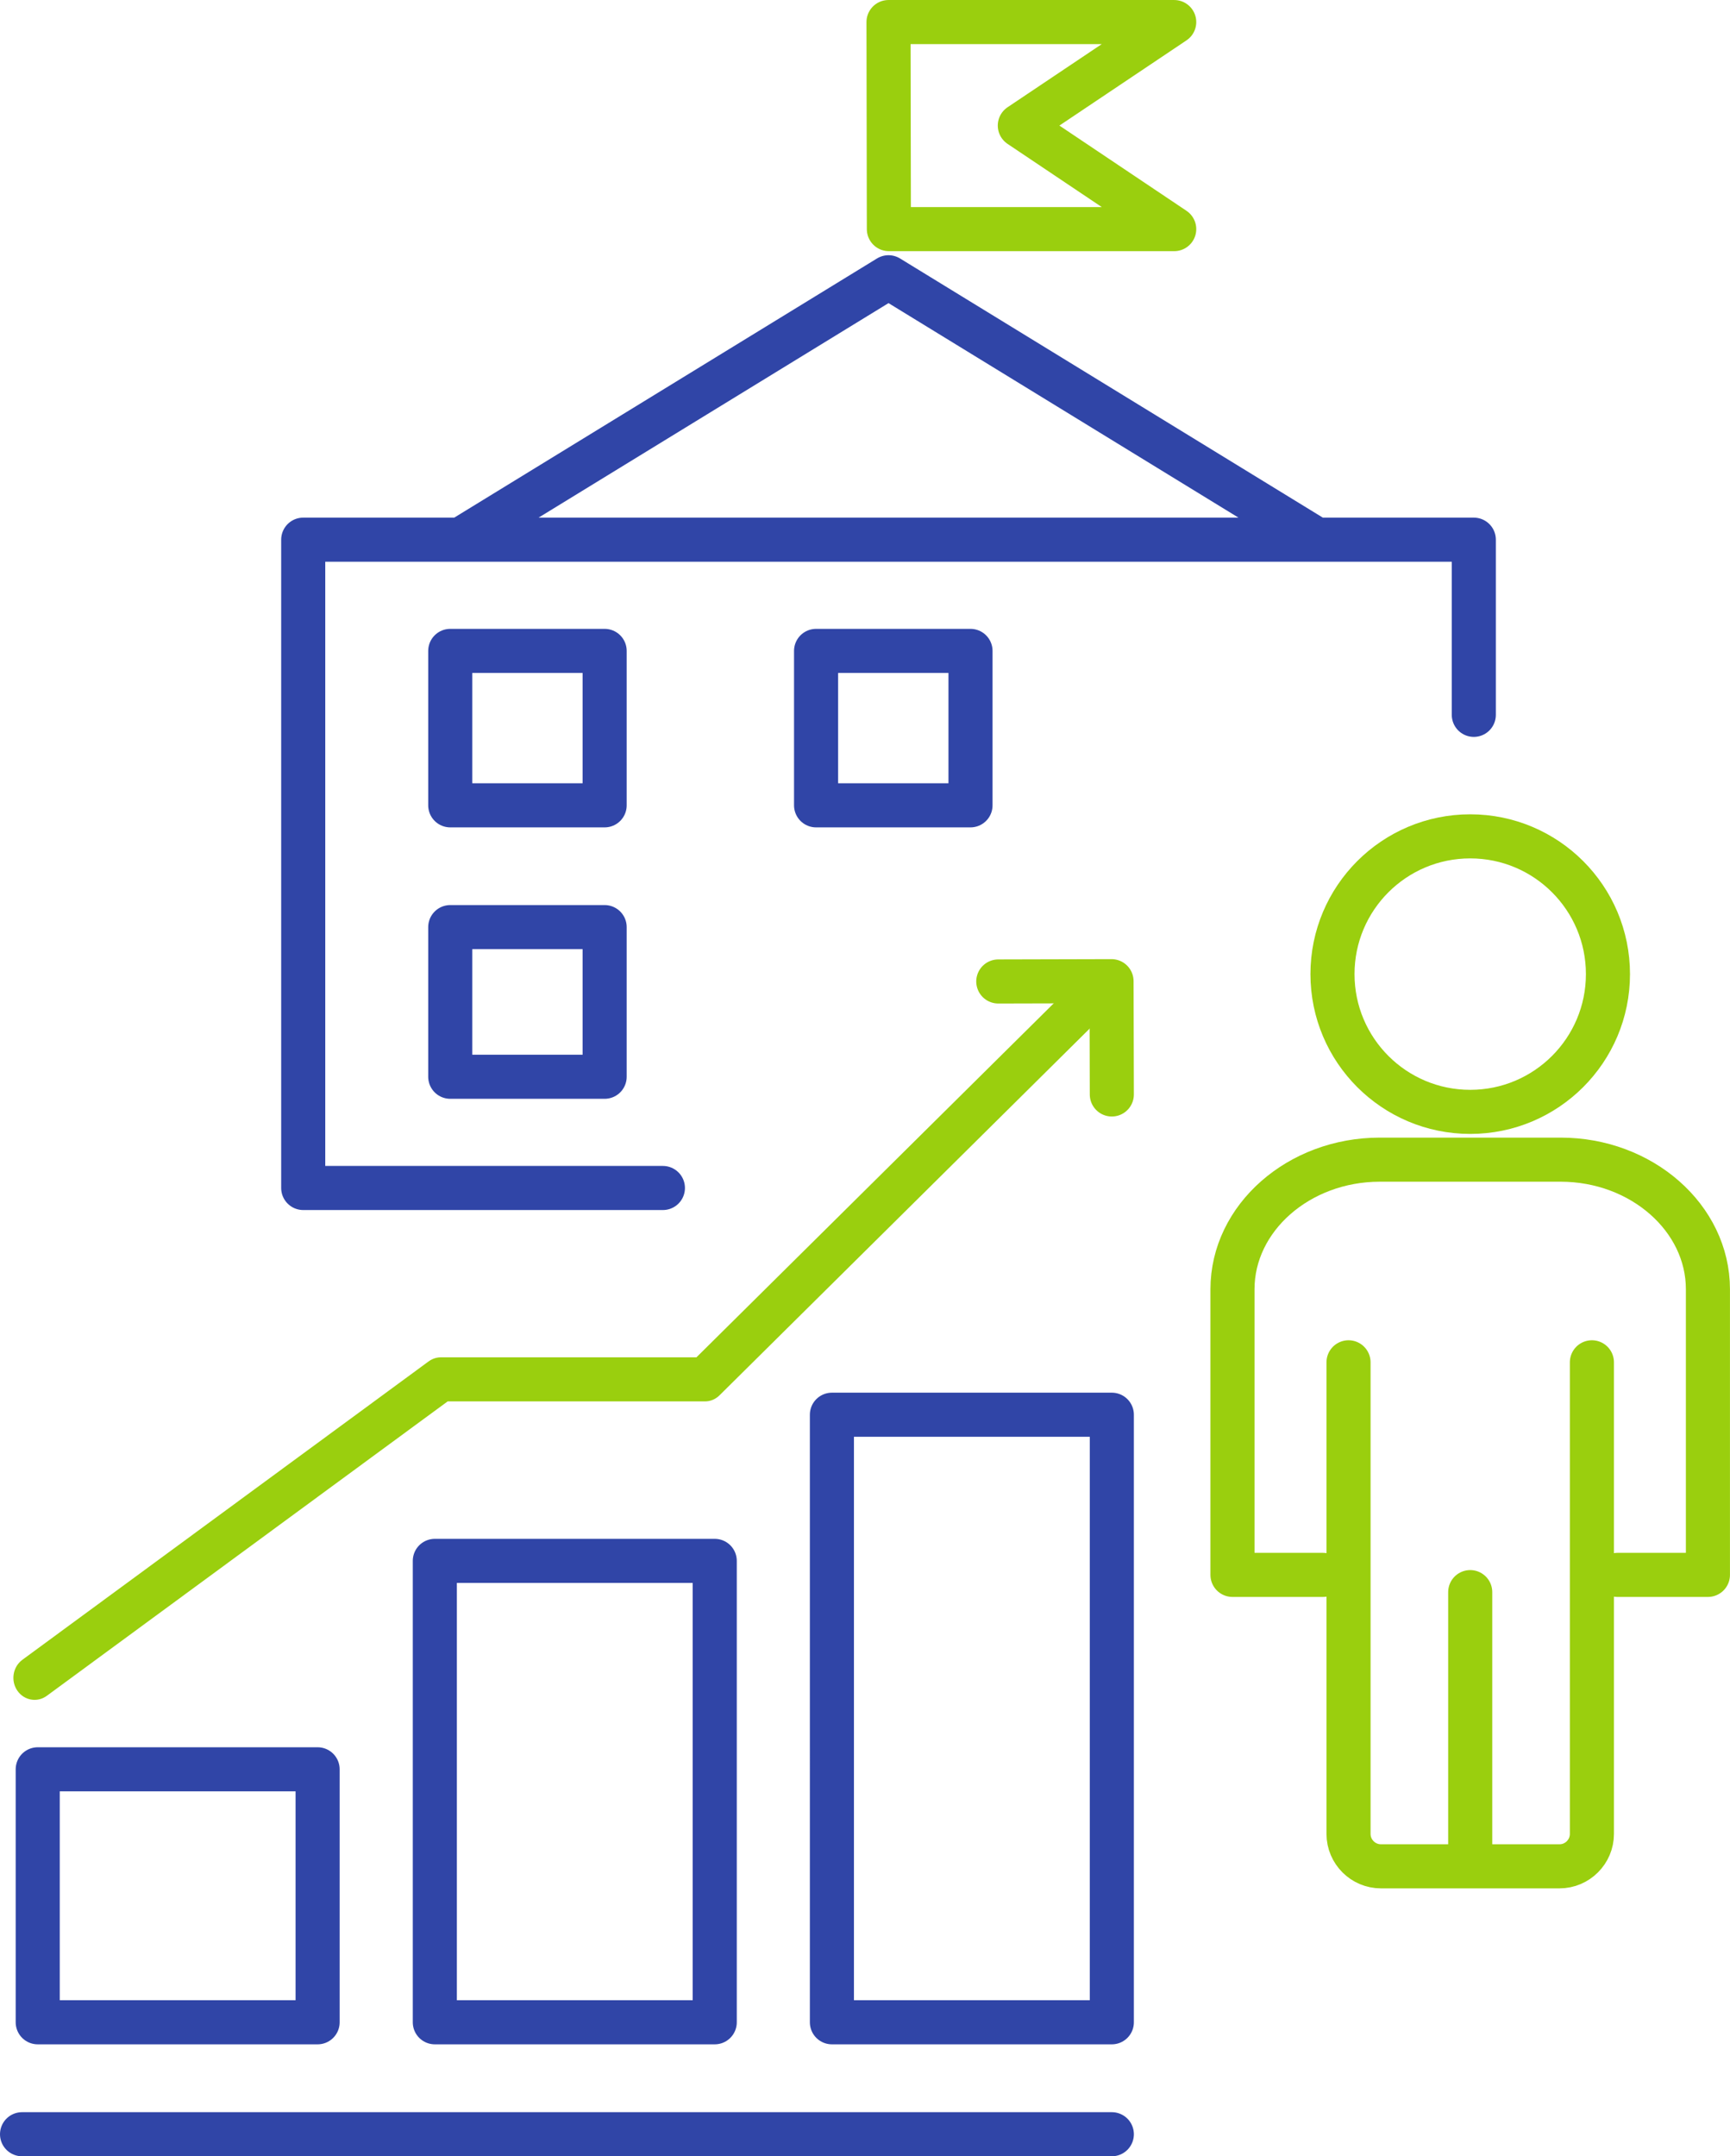
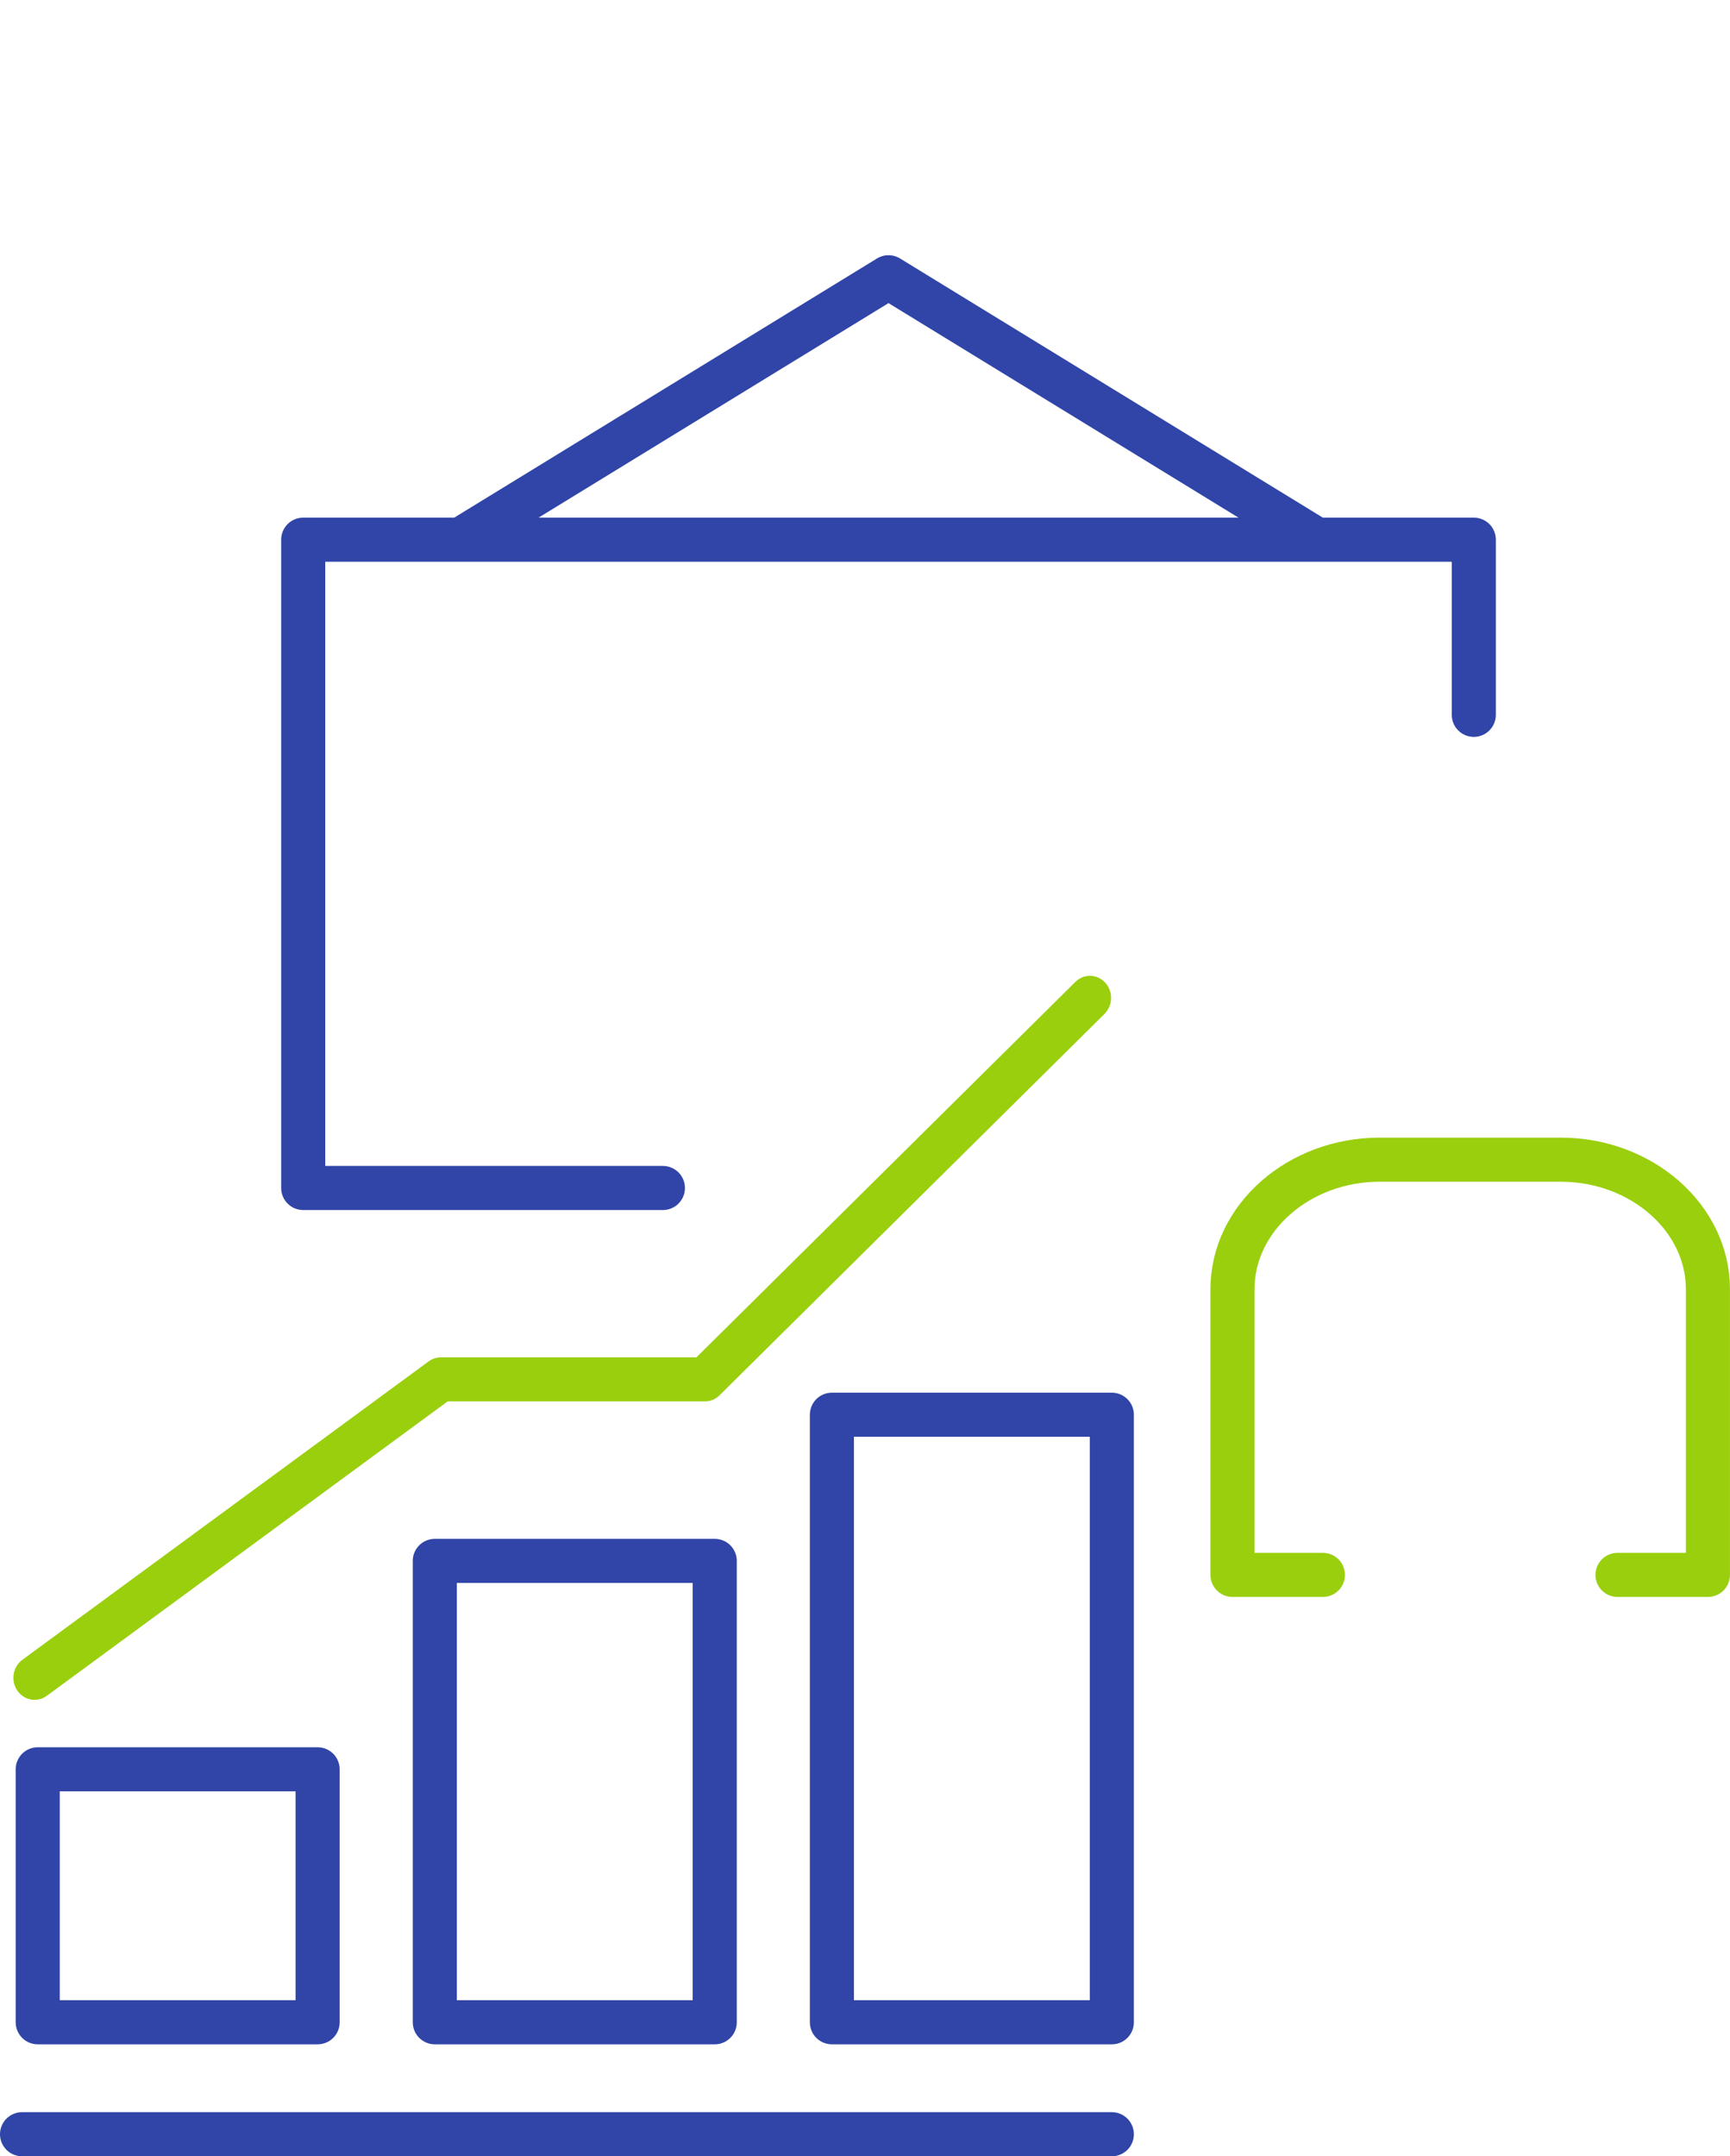
<svg xmlns="http://www.w3.org/2000/svg" xml:space="preserve" width="52.318" height="65.197" style="shape-rendering:geometricPrecision;text-rendering:geometricPrecision;image-rendering:optimizeQuality;fill-rule:evenodd;clip-rule:evenodd" viewBox="0 0 48194 60057">
  <defs>
    <style>.statistic_icon_college_01_svg__str0,.statistic_icon_college_01_svg__str1{stroke:#3045a7;stroke-width:1228;stroke-linecap:round;stroke-linejoin:round;stroke-miterlimit:22.926}.statistic_icon_college_01_svg__str1{stroke:#9acf0e}.statistic_icon_college_01_svg__fil0{fill:none}</style>
  </defs>
  <g id="statistic_icon_college_01_svg__Layer_x0020_1">
    <path d="M18467 33088H8447V15031h32610v4879m-28160-4922 11855-7266 11856 7266" class="statistic_icon_college_01_svg__fil0 statistic_icon_college_01_svg__str0" />
-     <path d="M12543 18129h4301v4301h-4301zm10191 0h4302v4301h-4302zm-10191 7693h4301v4168h-4301z" class="statistic_icon_college_01_svg__fil0 statistic_icon_college_01_svg__str0" />
-     <path d="m24762 6381-10-5767h7959l-4301 2883 4301 2884z" class="statistic_icon_college_01_svg__fil0 statistic_icon_college_01_svg__str1" />
-     <circle cx="40957" cy="27131" r="3837" class="statistic_icon_college_01_svg__fil0 statistic_icon_college_01_svg__str1" />
    <path d="M45060 43864h2519m0 0v-7956c0-1985-1847-3609-4103-3609h-5039c-2257 0-4103 1625-4103 3609v7956h2519" class="statistic_icon_college_01_svg__fil0 statistic_icon_college_01_svg__str1" />
-     <path d="M37567 37943v13136c0 496 406 902 902 902h4976c496 0 902-406 902-902V37943m-3390 6401v7636" class="statistic_icon_college_01_svg__fil0 statistic_icon_college_01_svg__str1" />
    <path d="M1051 56325v-7046h7797v7046zm11062 0V43474h7798v12851zm11062 0V39403h7798v16922zm7798 3118H614" class="statistic_icon_college_01_svg__fil0 statistic_icon_college_01_svg__str0" />
    <path d="M29957 27348c236-234 609-224 833 22 224 245 215 635-21 868l-813-890zM19231 37973l10726-10625 813 890-10726 10625-406 169-406-1059zm813 890c-236 234-609 224-833-22-224-245-215-635 21-868l813 890zm-7761-1059h7354v1228h-7354l-340-1116zm0 1228c-326 0-589-275-589-614s264-614 589-614zM623 46229l11320-8313 680 1004-11320 8313zm680 1004c-266 195-634 129-822-148s-124-660 142-856z" style="fill:#9acf0e;fill-rule:nonzero" />
-     <path d="m27810 27336 3155-8 8 3155" class="statistic_icon_college_01_svg__fil0 statistic_icon_college_01_svg__str1" />
  </g>
</svg>